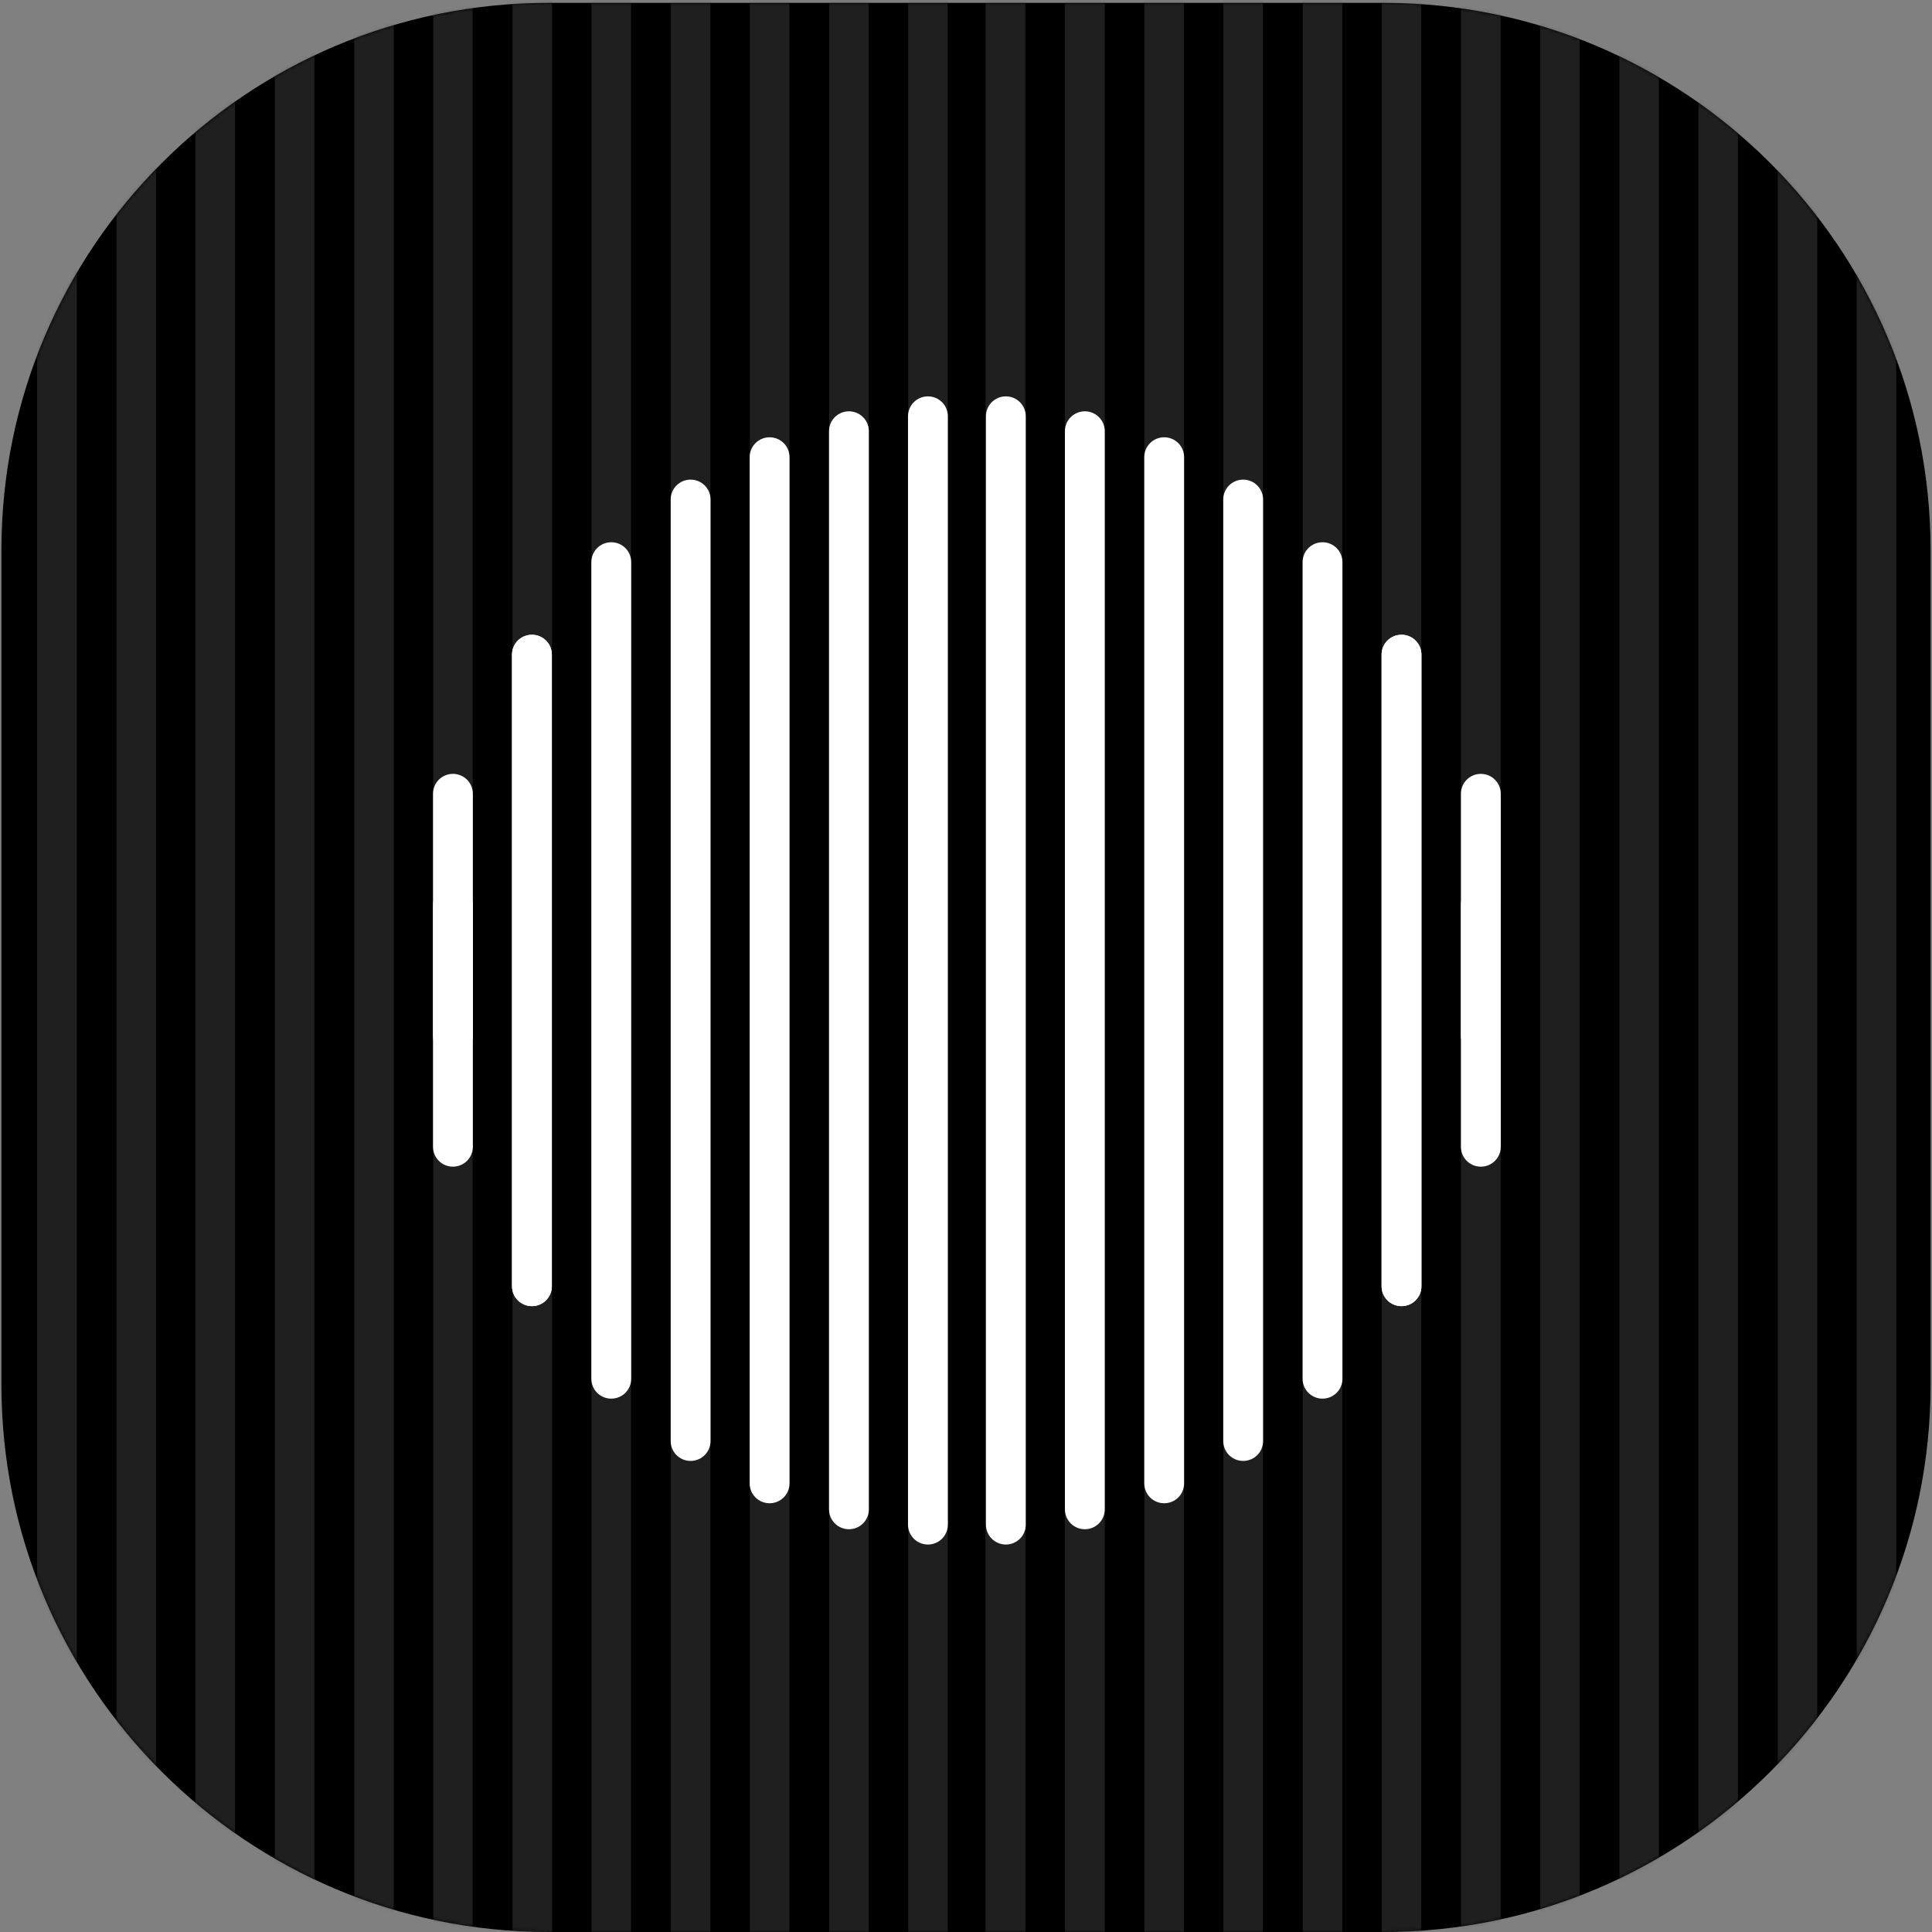
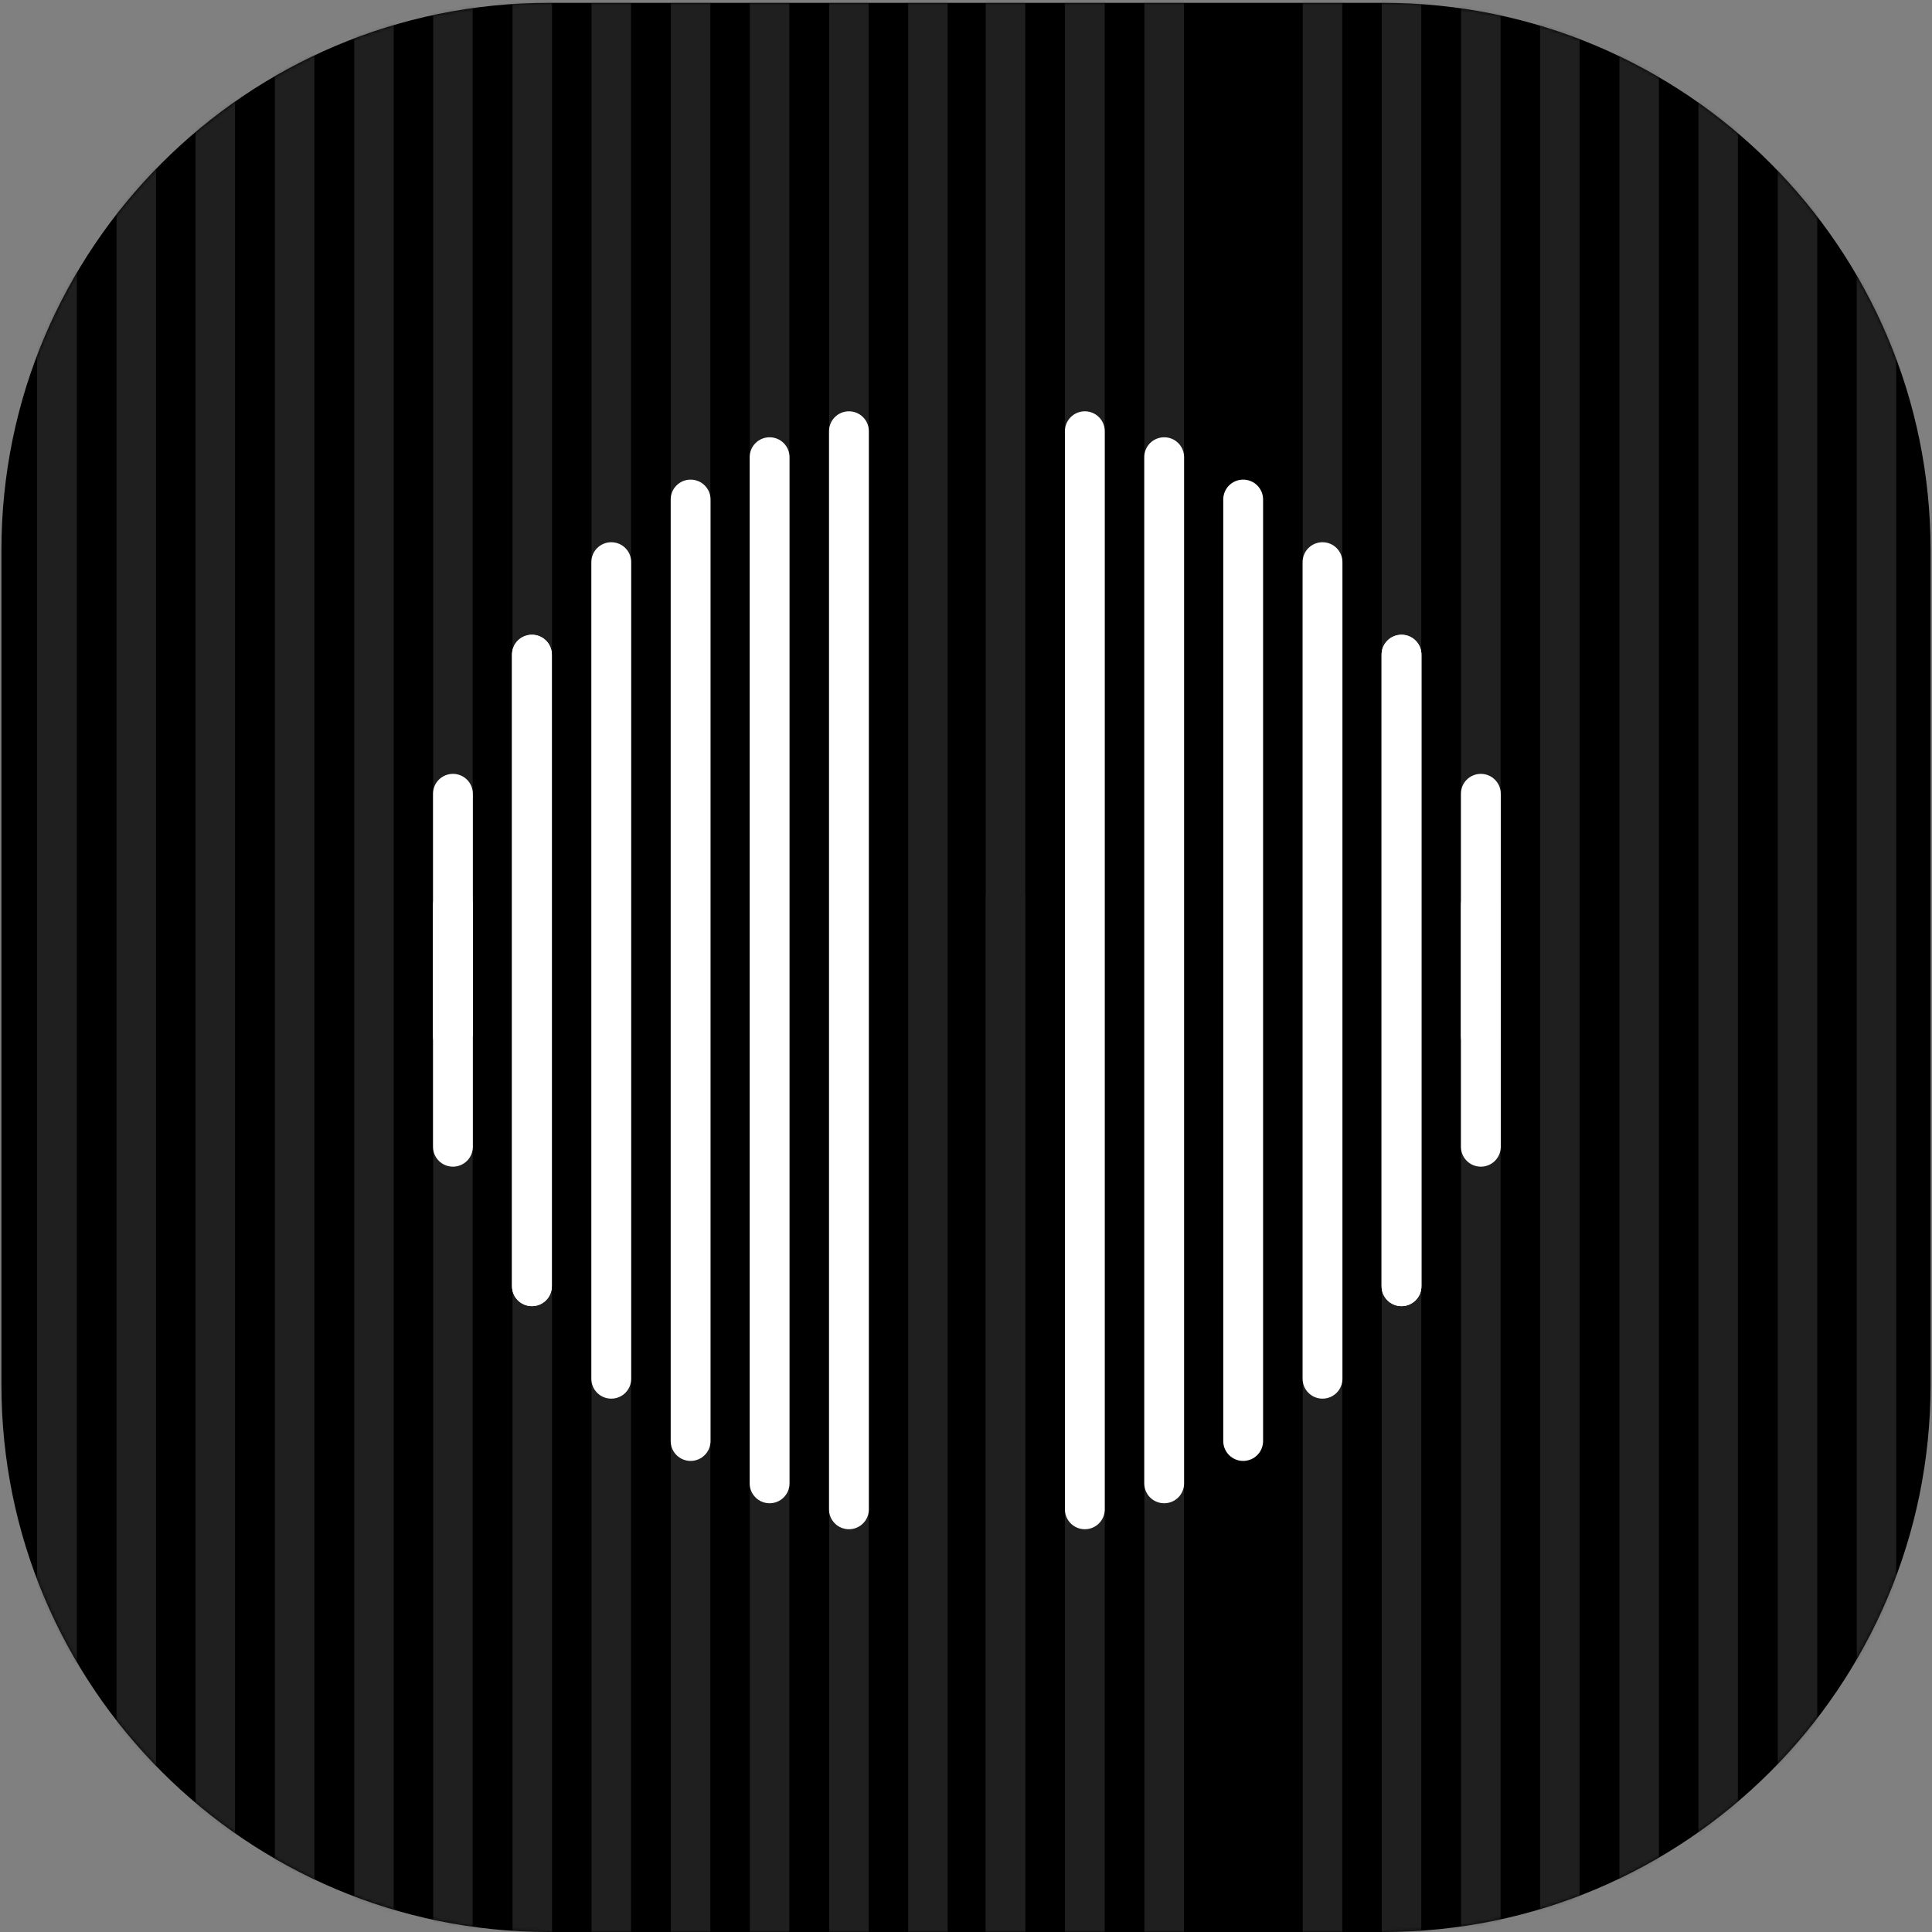
<svg xmlns="http://www.w3.org/2000/svg" width="543" height="543" viewBox="0 0 543 543" fill="none">
  <rect x="0" y="0" width="543" height="543" fill="#808080" stroke="none" />
  <path d="M388.8 0.8H154.2C69.259 0.8 0.4 69.658 0.4 154.6V389.2C0.4 474.141 69.259 543 154.2 543H388.8C473.741 543 542.6 474.141 542.6 389.2V154.6C542.6 69.658 473.741 0.8 388.8 0.8Z" fill="black" />
  <mask id="mask0_1556_2622" style="mask-type:luminance" maskUnits="userSpaceOnUse" x="0" y="0" width="543" height="543">
    <path d="M388.8 0.8H154.2C69.259 0.8 0.4 69.658 0.4 154.6V389.2C0.4 474.141 69.259 543 154.2 543H388.8C473.741 543 542.6 474.141 542.6 389.2V154.6C542.6 69.658 473.741 0.8 388.8 0.8Z" fill="white" />
  </mask>
  <g mask="url(#mask0_1556_2622)">
    <g opacity="0.4">
      <path d="M282.6 252.2V551.6" stroke="#4D4D4D" stroke-width="11.1" stroke-miterlimit="10" stroke-linecap="round" />
      <path d="M304.9 -21.3V551.6" stroke="#4D4D4D" stroke-width="11.1" stroke-miterlimit="10" stroke-linecap="round" />
      <path d="M327.2 -21.3V551.6" stroke="#4D4D4D" stroke-width="11.1" stroke-miterlimit="10" stroke-linecap="round" />
      <path d="M282.6 -21.3V551.6" stroke="#4D4D4D" stroke-width="11.1" stroke-miterlimit="10" stroke-linecap="round" />
      <path d="M304.9 -21.3V551.6" stroke="#4D4D4D" stroke-width="11.1" stroke-miterlimit="10" stroke-linecap="round" />
      <path d="M327.2 -21.3V551.6" stroke="#4D4D4D" stroke-width="11.1" stroke-miterlimit="10" stroke-linecap="round" />
-       <path d="M349.4 551.6V-21.3" stroke="#4D4D4D" stroke-width="11.1" stroke-miterlimit="10" stroke-linecap="round" />
      <path d="M371.7 551.6V-21.3" stroke="#4D4D4D" stroke-width="11.1" stroke-miterlimit="10" stroke-linecap="round" />
      <path d="M393.9 551.6V-21.3" stroke="#4D4D4D" stroke-width="11.1" stroke-miterlimit="10" stroke-linecap="round" />
      <path d="M416.2 551.6V-21.3" stroke="#4D4D4D" stroke-width="11.1" stroke-miterlimit="10" stroke-linecap="round" />
      <path d="M438.4 551.6V-21.3" stroke="#4D4D4D" stroke-width="11.1" stroke-miterlimit="10" stroke-linecap="round" />
      <path d="M460.7 551.6V-21.3" stroke="#4D4D4D" stroke-width="11.1" stroke-miterlimit="10" stroke-linecap="round" />
      <path d="M482.9 551.6V-21.3" stroke="#4D4D4D" stroke-width="11.1" stroke-miterlimit="10" stroke-linecap="round" />
      <path d="M505.2 551.6V-21.3" stroke="#4D4D4D" stroke-width="11.1" stroke-miterlimit="10" stroke-linecap="round" />
      <path d="M527.4 551.6V-21.3" stroke="#4D4D4D" stroke-width="11.1" stroke-miterlimit="10" stroke-linecap="round" />
      <path d="M16 -21.3V551.6" stroke="#4D4D4D" stroke-width="11.1" stroke-miterlimit="10" stroke-linecap="round" />
      <path d="M16 -21.3V551.6" stroke="#4D4D4D" stroke-width="11.1" stroke-miterlimit="10" stroke-linecap="round" />
      <path d="M38.3 551.6V-21.3" stroke="#4D4D4D" stroke-width="11.1" stroke-miterlimit="10" stroke-linecap="round" />
      <path d="M60.5 551.6V-21.3" stroke="#4D4D4D" stroke-width="11.1" stroke-miterlimit="10" stroke-linecap="round" />
      <path d="M82.8 551.6V-21.3" stroke="#4D4D4D" stroke-width="11.1" stroke-miterlimit="10" stroke-linecap="round" />
      <path d="M105.1 551.6V-21.3" stroke="#4D4D4D" stroke-width="11.1" stroke-miterlimit="10" stroke-linecap="round" />
      <path d="M127.3 551.6V-21.3" stroke="#4D4D4D" stroke-width="11.1" stroke-miterlimit="10" stroke-linecap="round" />
      <path d="M149.6 551.6V-21.3" stroke="#4D4D4D" stroke-width="11.1" stroke-miterlimit="10" stroke-linecap="round" />
      <path d="M171.8 551.6V-21.3" stroke="#4D4D4D" stroke-width="11.1" stroke-miterlimit="10" stroke-linecap="round" />
      <path d="M194.1 551.6V-21.3" stroke="#4D4D4D" stroke-width="11.1" stroke-miterlimit="10" stroke-linecap="round" />
      <path d="M216.3 551.6V-21.3" stroke="#4D4D4D" stroke-width="11.1" stroke-miterlimit="10" stroke-linecap="round" />
      <path d="M238.6 551.6V-21.3" stroke="#4D4D4D" stroke-width="11.1" stroke-miterlimit="10" stroke-linecap="round" />
      <path d="M260.8 551.6V-21.3" stroke="#4D4D4D" stroke-width="11.1" stroke-miterlimit="10" stroke-linecap="round" />
-       <path d="M282.6 -21.3V551.6" stroke="#4D4D4D" stroke-width="11.1" stroke-miterlimit="10" stroke-linecap="round" />
    </g>
  </g>
-   <path d="M127.3 296.701C124.2 296.701 121.7 294.201 121.7 291.101V254.401C121.7 251.301 124.2 248.801 127.3 248.801C130.4 248.801 132.9 251.301 132.9 254.401V291.101C132.9 294.201 130.4 296.701 127.3 296.701Z" fill="white" />
+   <path d="M127.3 296.701C124.2 296.701 121.7 294.201 121.7 291.101V254.401C121.7 251.301 124.2 248.801 127.3 248.801C130.4 248.801 132.9 251.301 132.9 254.401V291.101Z" fill="white" />
  <path d="M149.5 367.1C146.4 367.1 143.9 364.6 143.9 361.5V184C143.9 180.9 146.4 178.4 149.5 178.4C152.6 178.4 155.1 180.9 155.1 184V361.5C155.1 364.6 152.6 367.1 149.5 367.1Z" fill="white" />
  <path d="M127.3 327.9C124.2 327.9 121.7 325.4 121.7 322.3V223.1C121.7 220 124.2 217.5 127.3 217.5C130.4 217.5 132.9 220 132.9 223.1V322.3C132.9 325.4 130.4 327.9 127.3 327.9Z" fill="white" />
  <path d="M149.5 367.1C146.4 367.1 143.9 364.6 143.9 361.5V184C143.9 180.9 146.4 178.4 149.5 178.4C152.6 178.4 155.1 180.9 155.1 184V361.5C155.1 364.6 152.6 367.1 149.5 367.1Z" fill="white" />
  <path d="M171.8 393.1C168.7 393.1 166.2 390.6 166.2 387.5V158C166.2 154.9 168.7 152.4 171.8 152.4C174.9 152.4 177.4 154.9 177.4 158V387.5C177.4 390.6 174.9 393.1 171.8 393.1Z" fill="white" />
  <path d="M194.1 410.601C191 410.601 188.5 408.101 188.5 405.001V140.401C188.5 137.301 191 134.801 194.1 134.801C197.2 134.801 199.7 137.301 199.7 140.401V405.001C199.7 408.101 197.2 410.601 194.1 410.601Z" fill="white" />
  <path d="M216.3 422.5C213.2 422.5 210.7 420 210.7 416.9V128.5C210.7 125.4 213.2 122.9 216.3 122.9C219.4 122.9 221.9 125.4 221.9 128.5V416.9C221.9 420 219.4 422.5 216.3 422.5Z" fill="white" />
  <path d="M238.6 429.801C235.5 429.801 233 427.301 233 424.201V121.201C233 118.101 235.5 115.601 238.6 115.601C241.7 115.601 244.2 118.101 244.2 121.201V424.201C244.2 427.301 241.7 429.801 238.6 429.801Z" fill="white" />
-   <path d="M260.8 434.1C257.7 434.1 255.2 431.6 255.2 428.5V117C255.2 113.9 257.7 111.4 260.8 111.4C263.9 111.4 266.4 113.9 266.4 117V428.5C266.4 431.6 263.9 434.1 260.8 434.1Z" fill="white" />
  <path d="M416.2 296.701C413.1 296.701 410.6 294.201 410.6 291.101V254.401C410.6 251.301 413.1 248.801 416.2 248.801C419.3 248.801 421.8 251.301 421.8 254.401V291.101C421.8 294.201 419.3 296.701 416.2 296.701Z" fill="white" />
  <path d="M393.9 367.1C390.8 367.1 388.3 364.6 388.3 361.5V184C388.3 180.9 390.8 178.4 393.9 178.4C397 178.4 399.5 180.9 399.5 184V361.5C399.5 364.6 397 367.1 393.9 367.1Z" fill="white" />
  <path d="M416.2 327.9C413.1 327.9 410.6 325.4 410.6 322.3V223.1C410.6 220 413.1 217.5 416.2 217.5C419.3 217.5 421.8 220 421.8 223.1V322.3C421.8 325.4 419.3 327.9 416.2 327.9Z" fill="white" />
  <path d="M393.9 367.1C390.8 367.1 388.3 364.6 388.3 361.5V184C388.3 180.9 390.8 178.4 393.9 178.4C397 178.4 399.5 180.9 399.5 184V361.5C399.5 364.6 397 367.1 393.9 367.1Z" fill="white" />
  <path d="M371.7 393.1C368.6 393.1 366.1 390.6 366.1 387.5V158C366.1 154.9 368.6 152.4 371.7 152.4C374.8 152.4 377.3 154.9 377.3 158V387.5C377.3 390.6 374.8 393.1 371.7 393.1Z" fill="white" />
  <path d="M349.4 410.601C346.3 410.601 343.8 408.101 343.8 405.001V140.401C343.8 137.301 346.3 134.801 349.4 134.801C352.5 134.801 355 137.301 355 140.401V405.001C355 408.101 352.5 410.601 349.4 410.601Z" fill="white" />
  <path d="M327.2 422.5C324.1 422.5 321.6 420 321.6 416.9V128.5C321.6 125.4 324.1 122.9 327.2 122.9C330.3 122.9 332.8 125.4 332.8 128.5V416.9C332.8 420 330.3 422.5 327.2 422.5Z" fill="white" />
  <path d="M304.9 429.801C301.8 429.801 299.3 427.301 299.3 424.201V121.201C299.3 118.101 301.8 115.601 304.9 115.601C308 115.601 310.5 118.101 310.5 121.201V424.201C310.5 427.301 308 429.801 304.9 429.801Z" fill="white" />
-   <path d="M282.7 434.1C279.6 434.1 277.1 431.6 277.1 428.5V117C277.1 113.9 279.6 111.4 282.7 111.4C285.8 111.4 288.3 113.9 288.3 117V428.5C288.3 431.6 285.8 434.1 282.7 434.1Z" fill="white" />
</svg>